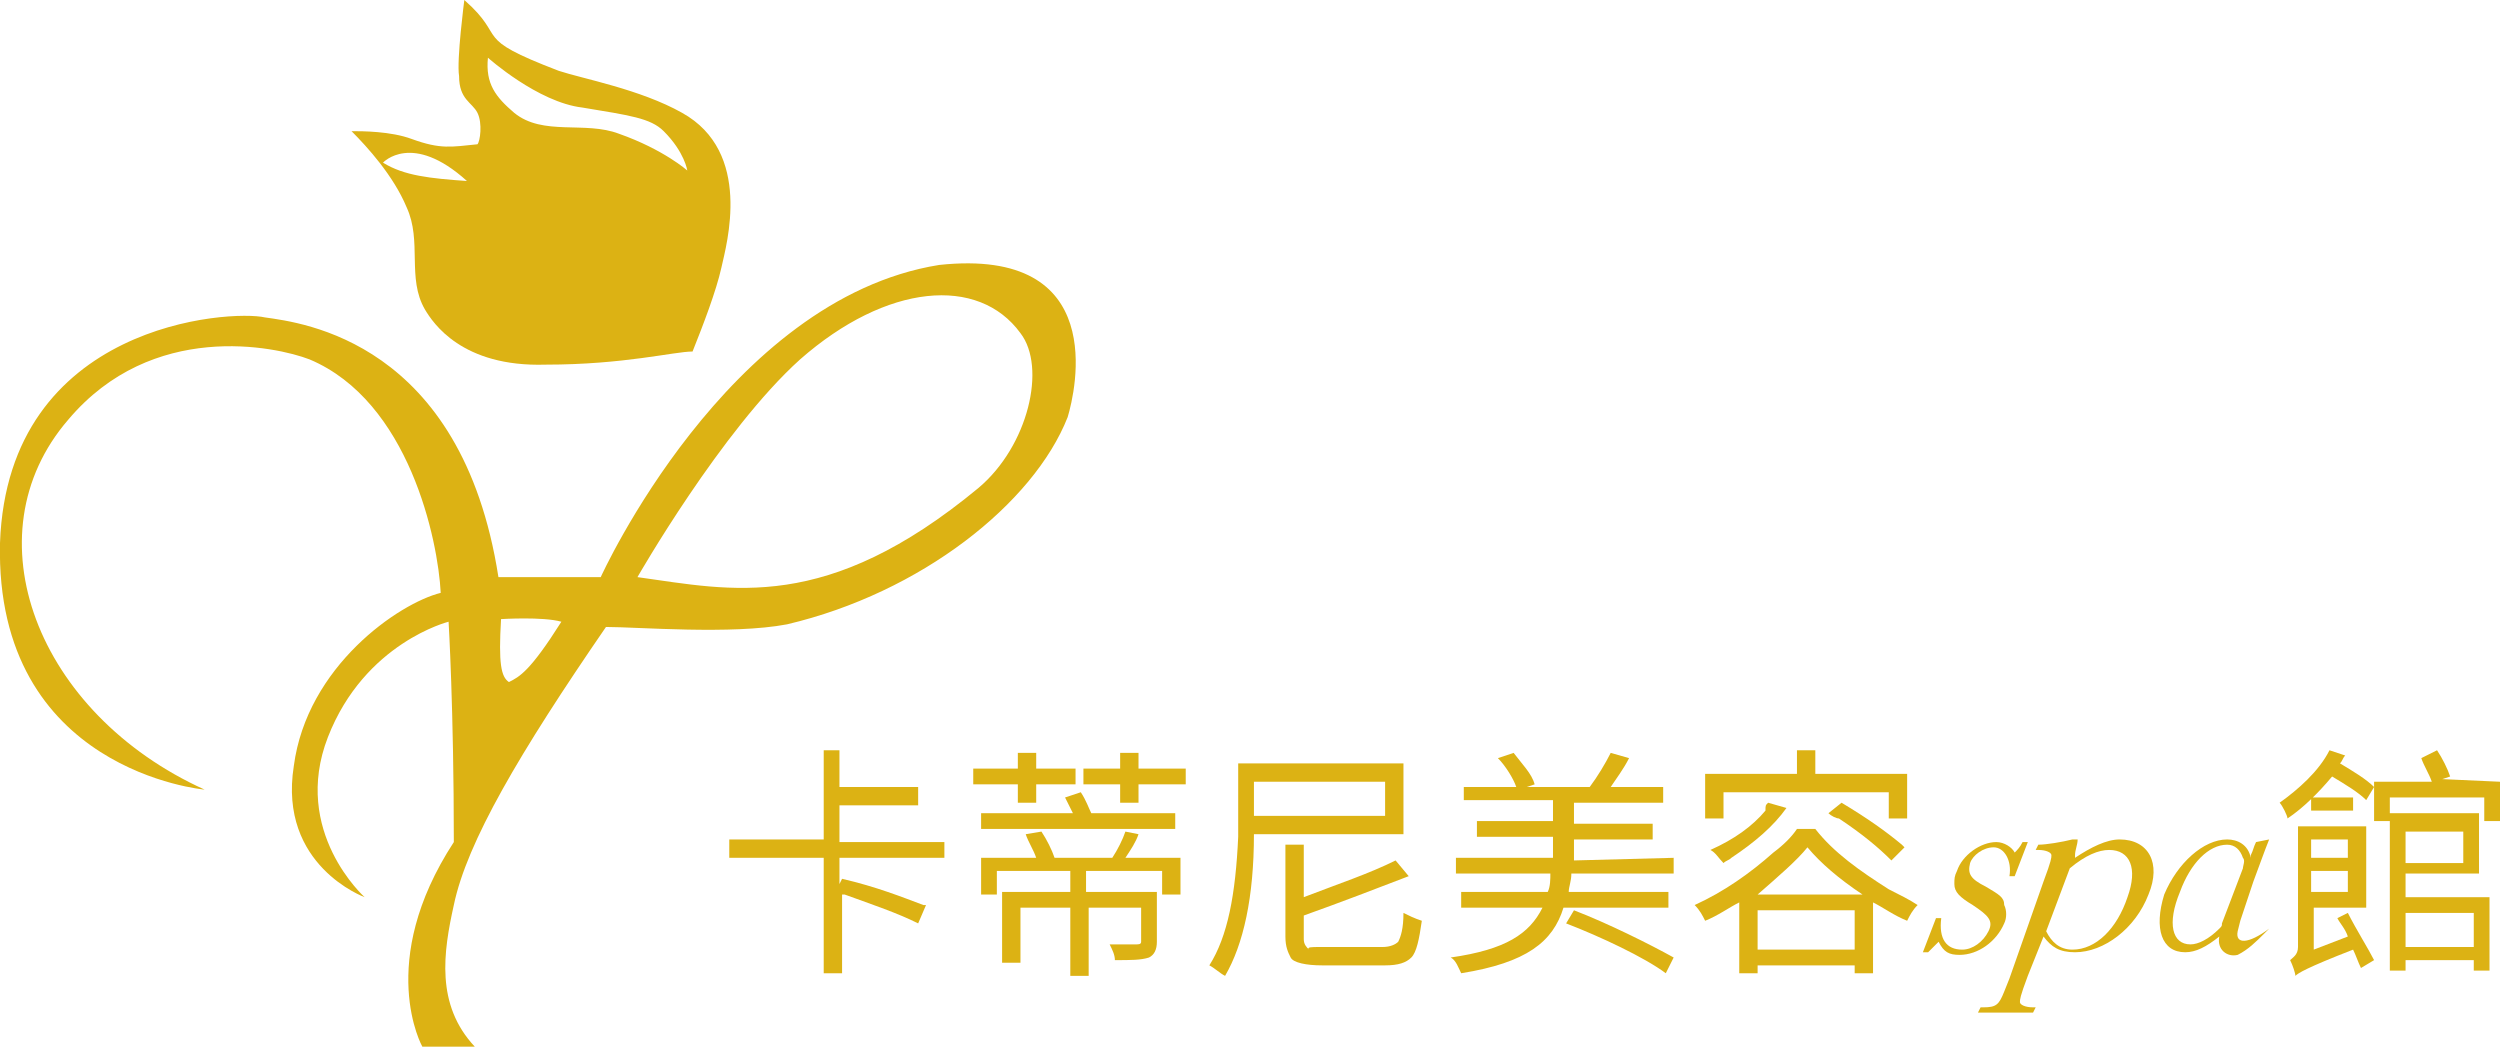
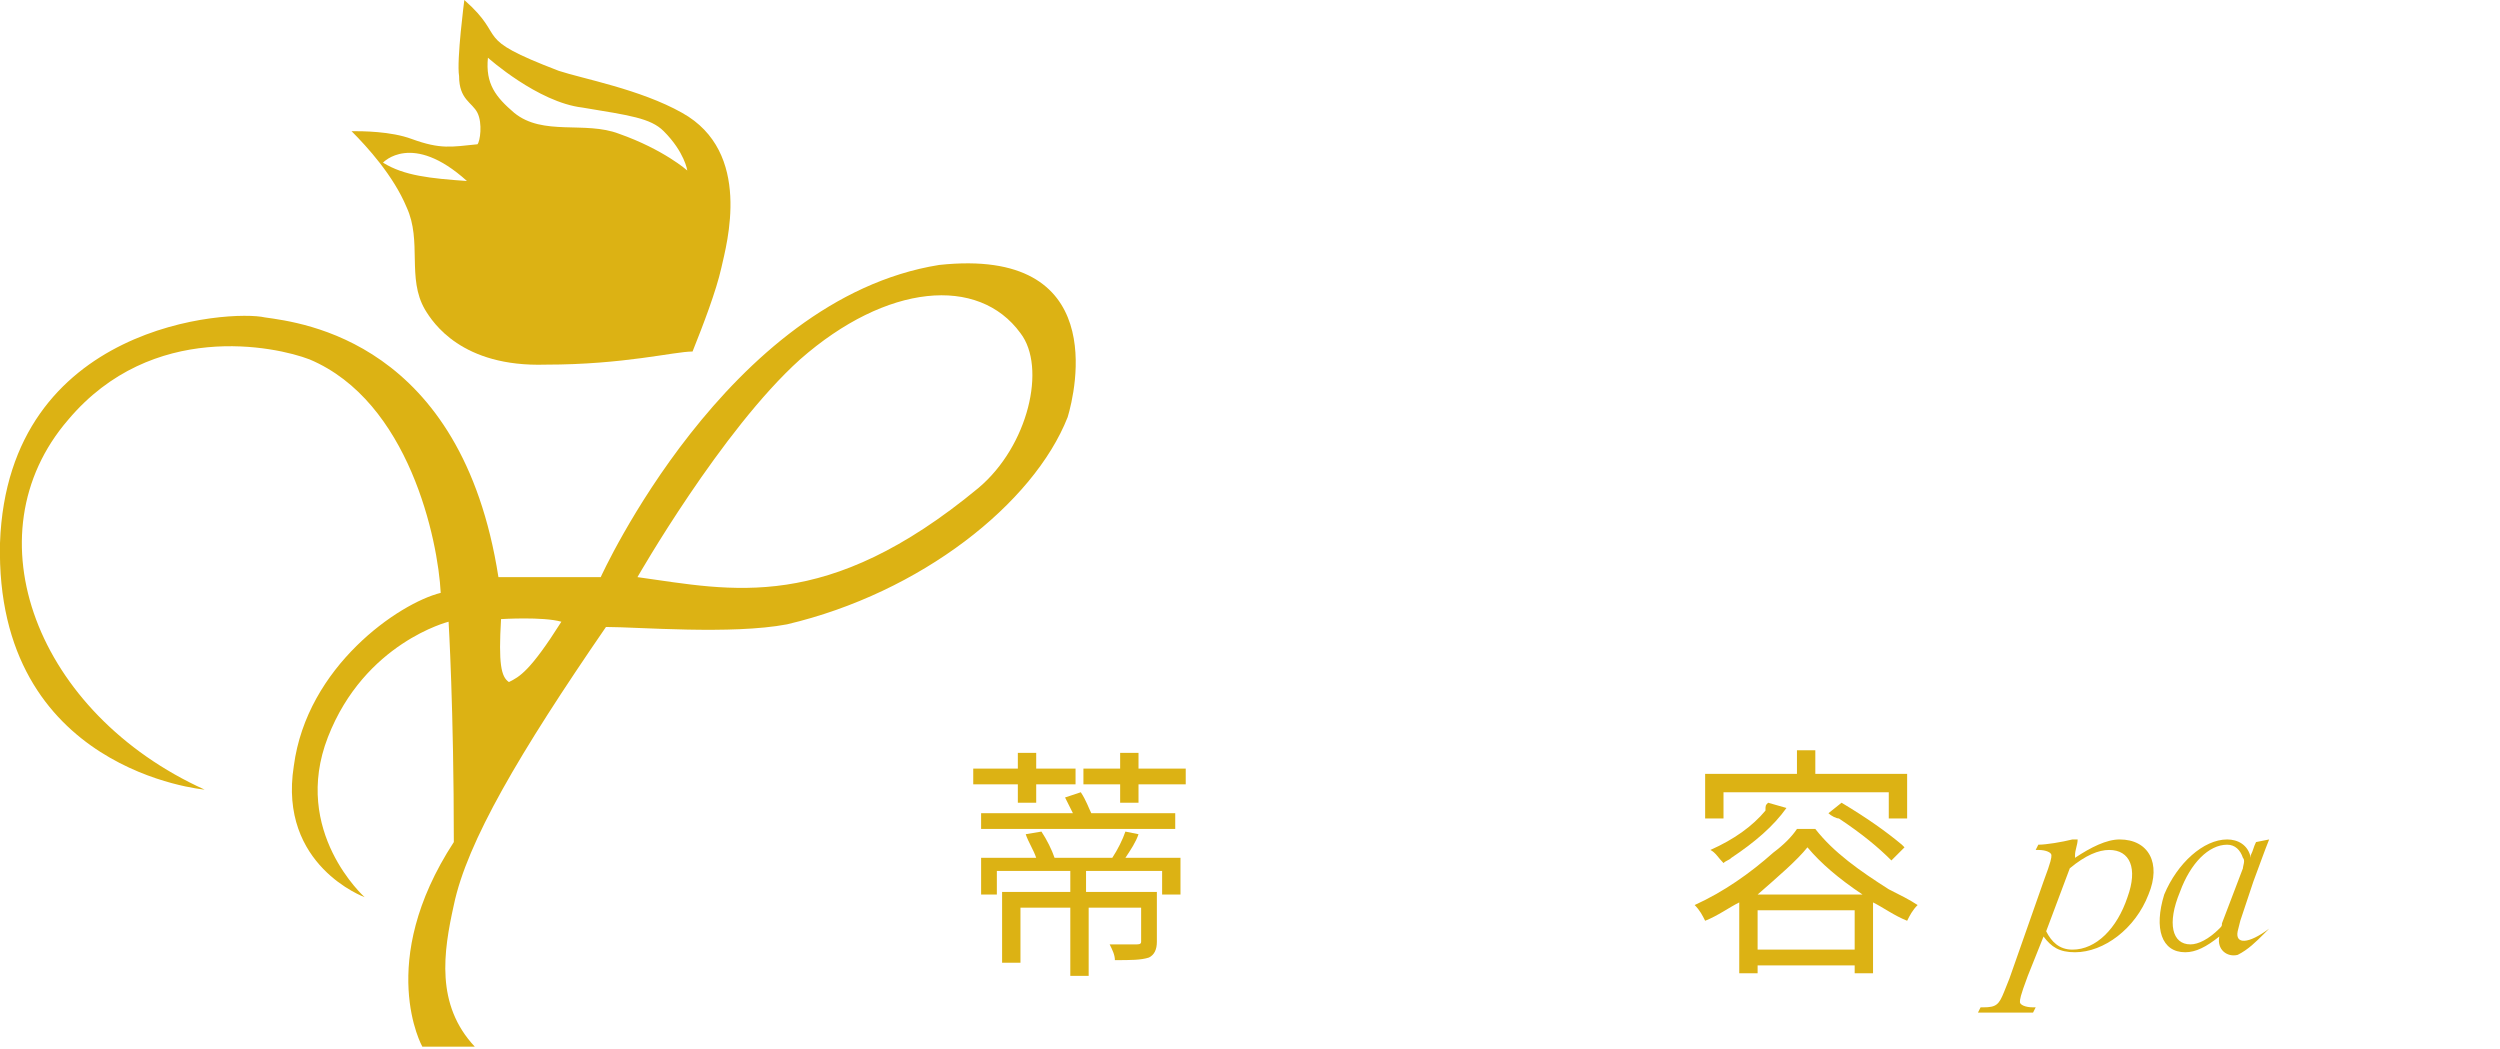
<svg xmlns="http://www.w3.org/2000/svg" version="1.1" id="圖層_1" x="0px" y="0px" viewBox="0 0 95.3 40" style="enable-background:new 0 0 95.3 40;" xml:space="preserve">
  <style type="text/css">
	.st0{fill:#DCB214;}
</style>
  <g>
    <g>
      <path class="st0" d="M26,4.3c-1.6-0.9-3.8-1.3-4.7-1.6c-3.4-1.3-1.9-1.2-3.6-2.7c0,0-0.3,2.3-0.2,2.9c0,0.9,0.5,1,0.7,1.4    s0.1,1.1,0,1.2c-1,0.1-1.4,0.2-2.5-0.2C14.9,5,13.8,5,13.4,5C14,5.6,15,6.7,15.5,7.9c0.6,1.3,0,2.7,0.7,3.9    c0.3,0.5,1.4,2.2,4.6,2.1c3,0,4.9-0.5,5.6-0.5c0.4-1,0.9-2.3,1.1-3.2S28.7,5.8,26,4.3z M14.6,6.2c0,0,1.1-1.2,3.2,0.7    C16.4,6.8,15.4,6.7,14.6,6.2z M23.6,5.1c-1.3-0.5-2.9,0.1-4-0.8c-0.7-0.6-1.1-1.1-1-2.1c0,0,1.9,1.7,3.6,1.9    C24,4.4,24.8,4.5,25.3,5c0.8,0.8,0.9,1.5,0.9,1.5S25.3,5.7,23.6,5.1z" />
      <path class="st0" d="M35.8,10.1C27.7,11.4,22.9,22,22.9,22H19c-1.4-9-7.5-9.7-8.9-9.9C8.8,11.8,0.3,12.3,0,20.7    c-0.2,8.7,7.8,9.4,7.8,9.4c-6.4-2.9-9-9.7-5.2-14.1c3.2-3.8,7.9-2.8,9.2-2.3c3.8,1.6,4.9,6.9,5,8.9c-1.6,0.4-5.1,2.8-5.6,6.6    c-0.6,3.8,2.7,5,2.7,5s-2.8-2.5-1.4-6.1s4.6-4.4,4.6-4.4s0.2,3.3,0.2,8.4c-3,4.6-1.2,7.8-1.2,7.8h2c-1.5-1.6-1.2-3.6-0.8-5.4    c0.5-2.4,2.5-5.8,5.8-10.6c1.2,0,4.8,0.3,6.9-0.1c5.1-1.2,9.4-4.6,10.7-7.9C41,14.9,42.3,9.4,35.8,10.1z M19.4,26    c-0.3-0.2-0.4-0.7-0.3-2.4c0,0,1.6-0.1,2.3,0.1C20.2,25.6,19.8,25.8,19.4,26z M37.3,18.6c-5.8,4.8-9.4,3.9-13,3.4    c0,0,3.2-5.6,6.2-8.3c3.3-2.9,6.8-3.2,8.4-1C39.9,14,39.2,17,37.3,18.6z" />
    </g>
    <g>
      <g>
-         <path class="st0" d="M36,32.7h-4v1l0.1-0.2c1.3,0.3,2.3,0.7,3.1,1h0.1L35,35.2c-0.8-0.4-1.7-0.7-2.8-1.1h-0.1v3h-0.7v-4.4h-3.6     V32h3.6v-3.4H32V30h3v0.7h-3v1.4h4V32.7z" />
        <path class="st0" d="M38.8,29.9h-1.7v-0.6h1.7v-0.6h0.7v0.6H41v0.6h-1.5v0.7h-0.7V29.9z M43.4,31.8c-0.1,0.3-0.3,0.6-0.5,0.9H45     v1.4h-0.7v-0.9h-2.9V34h2.7v1.9c0,0.3-0.1,0.5-0.3,0.6c-0.3,0.1-0.7,0.1-1.3,0.1c0-0.2-0.1-0.4-0.2-0.6c0.5,0,0.9,0,1,0     s0.2,0,0.2-0.1v-1.3h-2v2.6h-0.7v-2.6h-1.9v2.1h-0.7V34h2.6v-0.8H38v0.9h-0.6v-1.4h2.1c-0.1-0.3-0.3-0.6-0.4-0.9l0.6-0.1     c0.2,0.3,0.4,0.7,0.5,1l0,0h2.2c0.2-0.3,0.4-0.7,0.5-1L43.4,31.8z M44.8,31.6h-7.4V31h3.5c-0.1-0.2-0.2-0.4-0.3-0.6l0.6-0.2     c0.2,0.3,0.3,0.6,0.4,0.8h3.2V31.6z M45.2,29.3v0.6h-1.8v0.7h-0.7v-0.7h-1.4v-0.6h1.4v-0.6h0.7v0.6H45.2z" />
-         <path class="st0" d="M63.8,32.7v0.6h-3.9c0,0.3-0.1,0.5-0.1,0.7h3.8v0.6h-4c-0.4,1.3-1.4,2.1-3.9,2.5c-0.1-0.2-0.2-0.5-0.4-0.6     c2.1-0.3,3-0.9,3.5-1.9h-3.1V34H59c0.1-0.2,0.1-0.5,0.1-0.7h-3.6v-0.6h3.7v-0.8h-2.9v-0.6h2.9v-0.8h-3.4V30h2     c-0.1-0.3-0.4-0.8-0.7-1.1l0.6-0.2c0.3,0.4,0.7,0.8,0.8,1.2L58.2,30h2.4c0.3-0.4,0.6-0.9,0.8-1.3l0.7,0.2     c-0.2,0.4-0.5,0.8-0.7,1.1h2v0.6H60v0.8h3V32h-3v0.8L63.8,32.7L63.8,32.7z M60,34.7c1.3,0.5,2.9,1.3,3.8,1.8l-0.3,0.6     c-0.8-0.6-2.5-1.4-3.8-1.9L60,34.7z" />
        <path class="st0" d="M68.5,31.6h0.7c0.7,0.9,1.7,1.6,2.8,2.3c0.4,0.2,0.8,0.4,1.1,0.6c-0.2,0.2-0.3,0.4-0.4,0.6     c-0.5-0.2-0.9-0.5-1.3-0.7v2.7h-0.7v-0.3H67v0.3h-0.7v-2.7c-0.4,0.2-0.8,0.5-1.3,0.7c-0.1-0.2-0.2-0.4-0.4-0.6     c1.1-0.5,2.1-1.2,3-2C68,32.2,68.3,31.9,68.5,31.6z M65.7,30.2v1H65v-1.7h3.5v-0.9h0.7v0.9h3.5v1.7H72v-1H65.7z M67.4,30.6     l0.7,0.2c-0.5,0.7-1.2,1.3-2.1,1.9c-0.1,0.1-0.2,0.1-0.3,0.2c-0.2-0.2-0.3-0.4-0.5-0.5c0.9-0.4,1.6-0.9,2.1-1.5     C67.3,30.7,67.3,30.7,67.4,30.6z M67,34.1h4c-0.9-0.6-1.6-1.2-2.1-1.8C68.5,32.8,67.8,33.4,67,34.1z M67,36.2h3.7v-1.5H67V36.2z      M69.7,31l0.5-0.4c1,0.6,1.7,1.1,2.3,1.6l0.1,0.1l-0.5,0.5c-0.5-0.5-1.1-1-2-1.6C70,31.2,69.8,31.1,69.7,31z" />
-         <path class="st0" d="M89.4,28.8c-0.1,0.1-0.1,0.2-0.2,0.3c0.5,0.3,1,0.6,1.3,0.9l-0.3,0.5c-0.3-0.3-0.8-0.6-1.3-0.9     c-0.5,0.6-1.1,1.2-1.7,1.6c0-0.1-0.2-0.5-0.3-0.6c0.7-0.5,1.5-1.2,1.9-2L89.4,28.8z M89.5,34.8c0.3,0.6,0.8,1.4,1,1.8L90,36.9     c-0.1-0.2-0.2-0.5-0.3-0.7c-1.8,0.7-2.1,0.9-2.2,1c0-0.1-0.1-0.4-0.2-0.6c0.1-0.1,0.3-0.2,0.3-0.5v-4.6h2.6v3.1h-2v1.6l1.3-0.5     c-0.1-0.3-0.3-0.5-0.4-0.7L89.5,34.8z M88.1,32v0.7h1.4V32H88.1z M89.5,34v-0.8h-1.4V34H89.5z M89.7,30.4v0.5h-1.6v-0.5H89.7z      M95.3,29.8v1.5h-0.6v-0.9h-3.6v0.9h-0.6v-1.5h2.2c-0.1-0.3-0.3-0.6-0.4-0.9l0.6-0.3c0.2,0.3,0.4,0.7,0.5,1l-0.3,0.1L95.3,29.8     L95.3,29.8z M91.7,34.2h3.2V37h-0.6v-0.4h-2.6V37h-0.6v-6h3.4v2.3h-2.8V34.2z M91.7,31.7v1.2h2.2v-1.2H91.7z M91.7,34.8v1.3h2.6     v-1.3H91.7z" />
      </g>
    </g>
  </g>
  <g>
-     <path class="st0" d="M73.8,35H74c-0.1,0.8,0.2,1.2,0.8,1.2c0.4,0,0.8-0.3,1-0.7s0-0.6-0.6-1c-0.5-0.3-0.7-0.5-0.7-0.8   c0-0.2,0-0.3,0.1-0.5c0.2-0.6,0.9-1.1,1.5-1.1c0.3,0,0.6,0.2,0.7,0.4c0.1-0.1,0.2-0.2,0.3-0.4h0.2l-0.5,1.3h-0.2   c0.1-0.6-0.2-1.1-0.6-1.1s-0.8,0.3-0.9,0.6c-0.1,0.4,0,0.6,0.6,0.9c0.5,0.3,0.7,0.4,0.7,0.7c0.1,0.2,0.1,0.5,0,0.7   c-0.3,0.7-1,1.2-1.7,1.2c-0.4,0-0.6-0.1-0.8-0.5c-0.1,0.1-0.3,0.3-0.4,0.4h-0.2L73.8,35z" />
    <path class="st0" d="M79.2,32c0,0.2-0.1,0.4-0.1,0.6v0.1c0.6-0.4,1.2-0.7,1.7-0.7c1.1,0,1.6,0.9,1.1,2.1c-0.5,1.3-1.7,2.2-2.8,2.2   c-0.6,0-0.9-0.2-1.2-0.6l-0.6,1.5C77,38,77,38.1,77,38.2s0.2,0.2,0.5,0.2h0.1l-0.1,0.2h-2.1l0.1-0.2h0.1c0.5,0,0.6-0.1,0.8-0.6   l0.2-0.5l1.3-3.7c0.3-0.8,0.3-0.9,0.3-1s-0.2-0.2-0.5-0.2h-0.1l0.1-0.2c0.3,0,0.9-0.1,1.3-0.2C79,32,79.2,32,79.2,32z M78,35.5   c0.2,0.4,0.5,0.7,1,0.7c0.9,0,1.7-0.8,2.1-2c0.4-1.1,0.1-1.8-0.7-1.8c-0.4,0-0.9,0.2-1.5,0.7L78,35.5z" />
    <path class="st0" d="M86.5,32c-0.2,0.5-0.3,0.8-0.6,1.6l-0.5,1.5l-0.1,0.4c-0.1,0.5,0.4,0.5,1.2-0.1l-0.2,0.2   c-0.3,0.3-0.6,0.6-1,0.8l0,0c-0.4,0.1-0.8-0.2-0.7-0.7l0,0c-0.5,0.4-0.9,0.6-1.3,0.6c-0.9,0-1.2-0.9-0.8-2.2C83,32.9,84,32,84.9,32   c0.4,0,0.8,0.2,0.9,0.7v-0.1c0.1-0.2,0.1-0.3,0.2-0.5L86.5,32z M85.5,33.1c0-0.1,0.1-0.3,0-0.4c-0.1-0.3-0.3-0.5-0.6-0.5   c-0.7,0-1.4,0.7-1.8,1.8c-0.5,1.2-0.3,2,0.4,2c0.3,0,0.7-0.2,1.1-0.6c0.1-0.1,0.1-0.1,0.1-0.2L85.5,33.1z" />
  </g>
  <g>
-     <path class="st0" d="M53.5,31.8h-5.7c0,2.4-0.4,4.2-1.1,5.4c-0.2-0.1-0.4-0.3-0.6-0.4c0.7-1.1,1-2.7,1.1-4.9c0-0.1,0-0.2,0-0.3   v-2.5h6.3V31.8z M52.8,29.8h-5v1.3h5V29.8z M50.3,36.1h2.4c0.3,0,0.5-0.1,0.6-0.2c0.1-0.2,0.2-0.5,0.2-1.1c0.2,0.1,0.4,0.2,0.7,0.3   c-0.1,0.7-0.2,1.2-0.4,1.4c-0.2,0.2-0.5,0.3-1,0.3h-2.4c-0.6,0-1.1-0.1-1.2-0.3c-0.1-0.2-0.2-0.4-0.2-0.8v-3.5h0.7v2   c1.3-0.5,2.5-0.9,3.5-1.4l0.5,0.6c-1.3,0.5-2.6,1-4,1.5v0.9c0,0.2,0.1,0.3,0.2,0.4C49.8,36.1,50,36.1,50.3,36.1z" />
-   </g>
+     </g>
</svg>